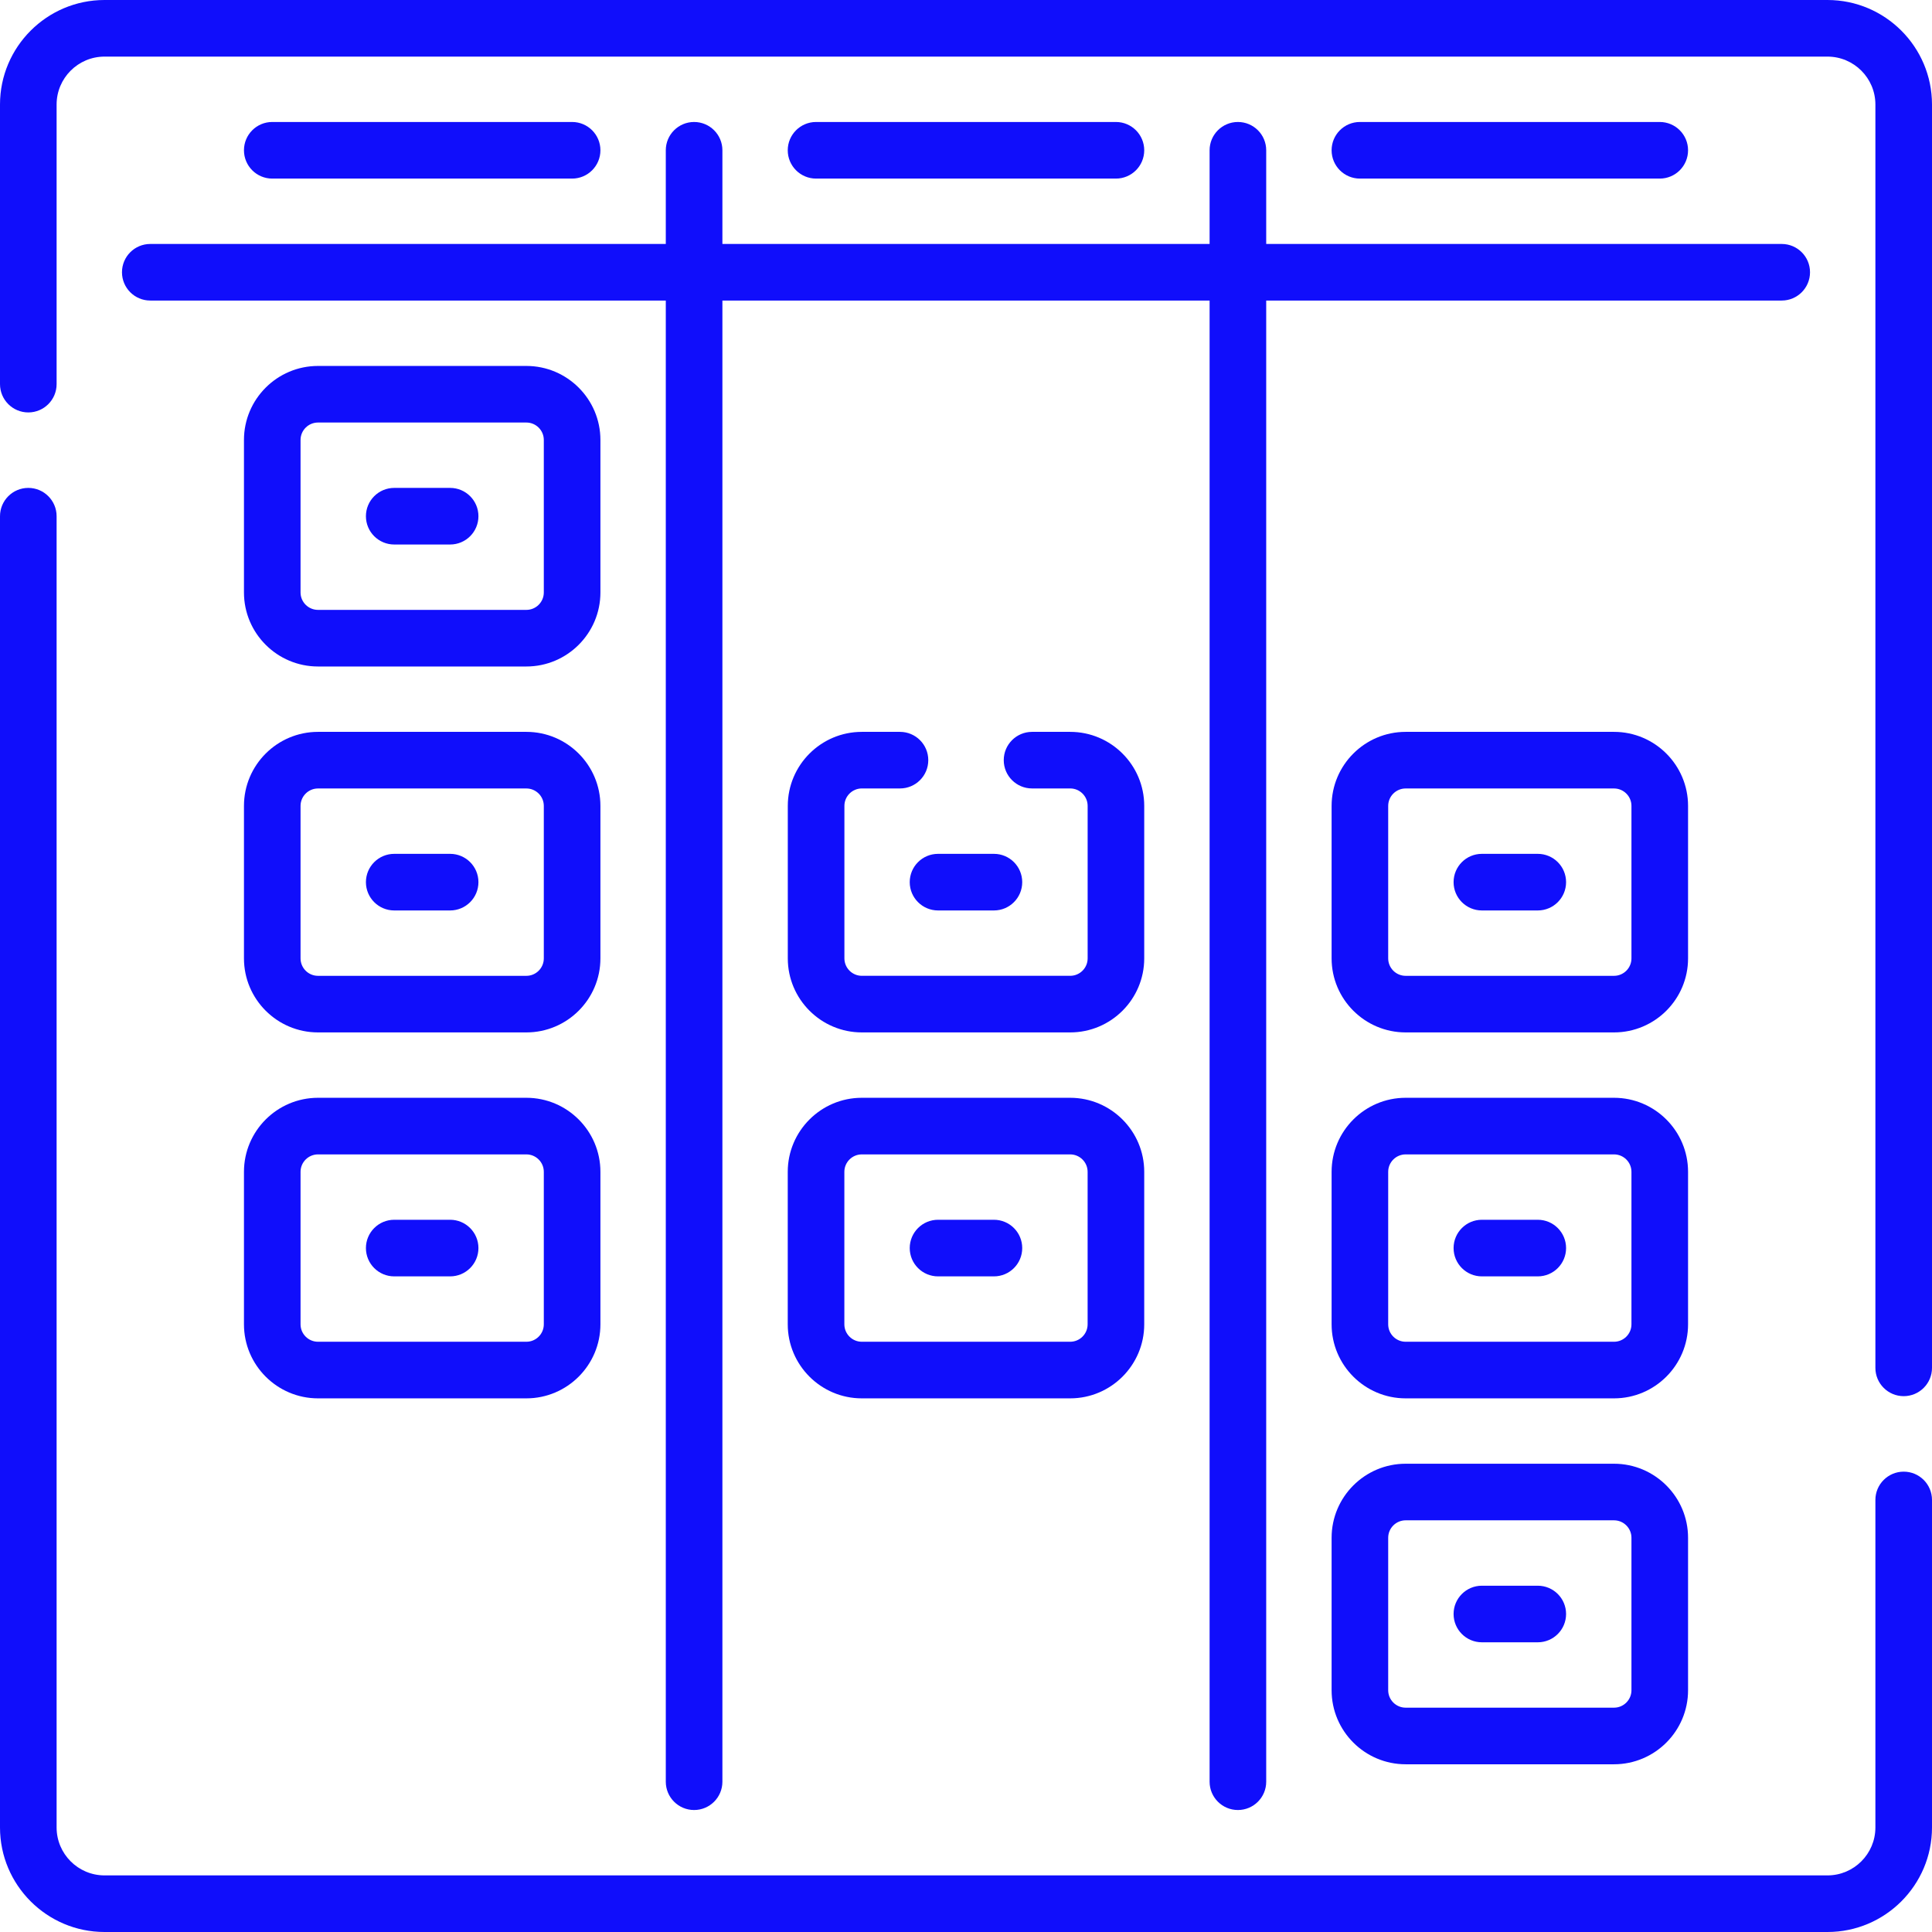
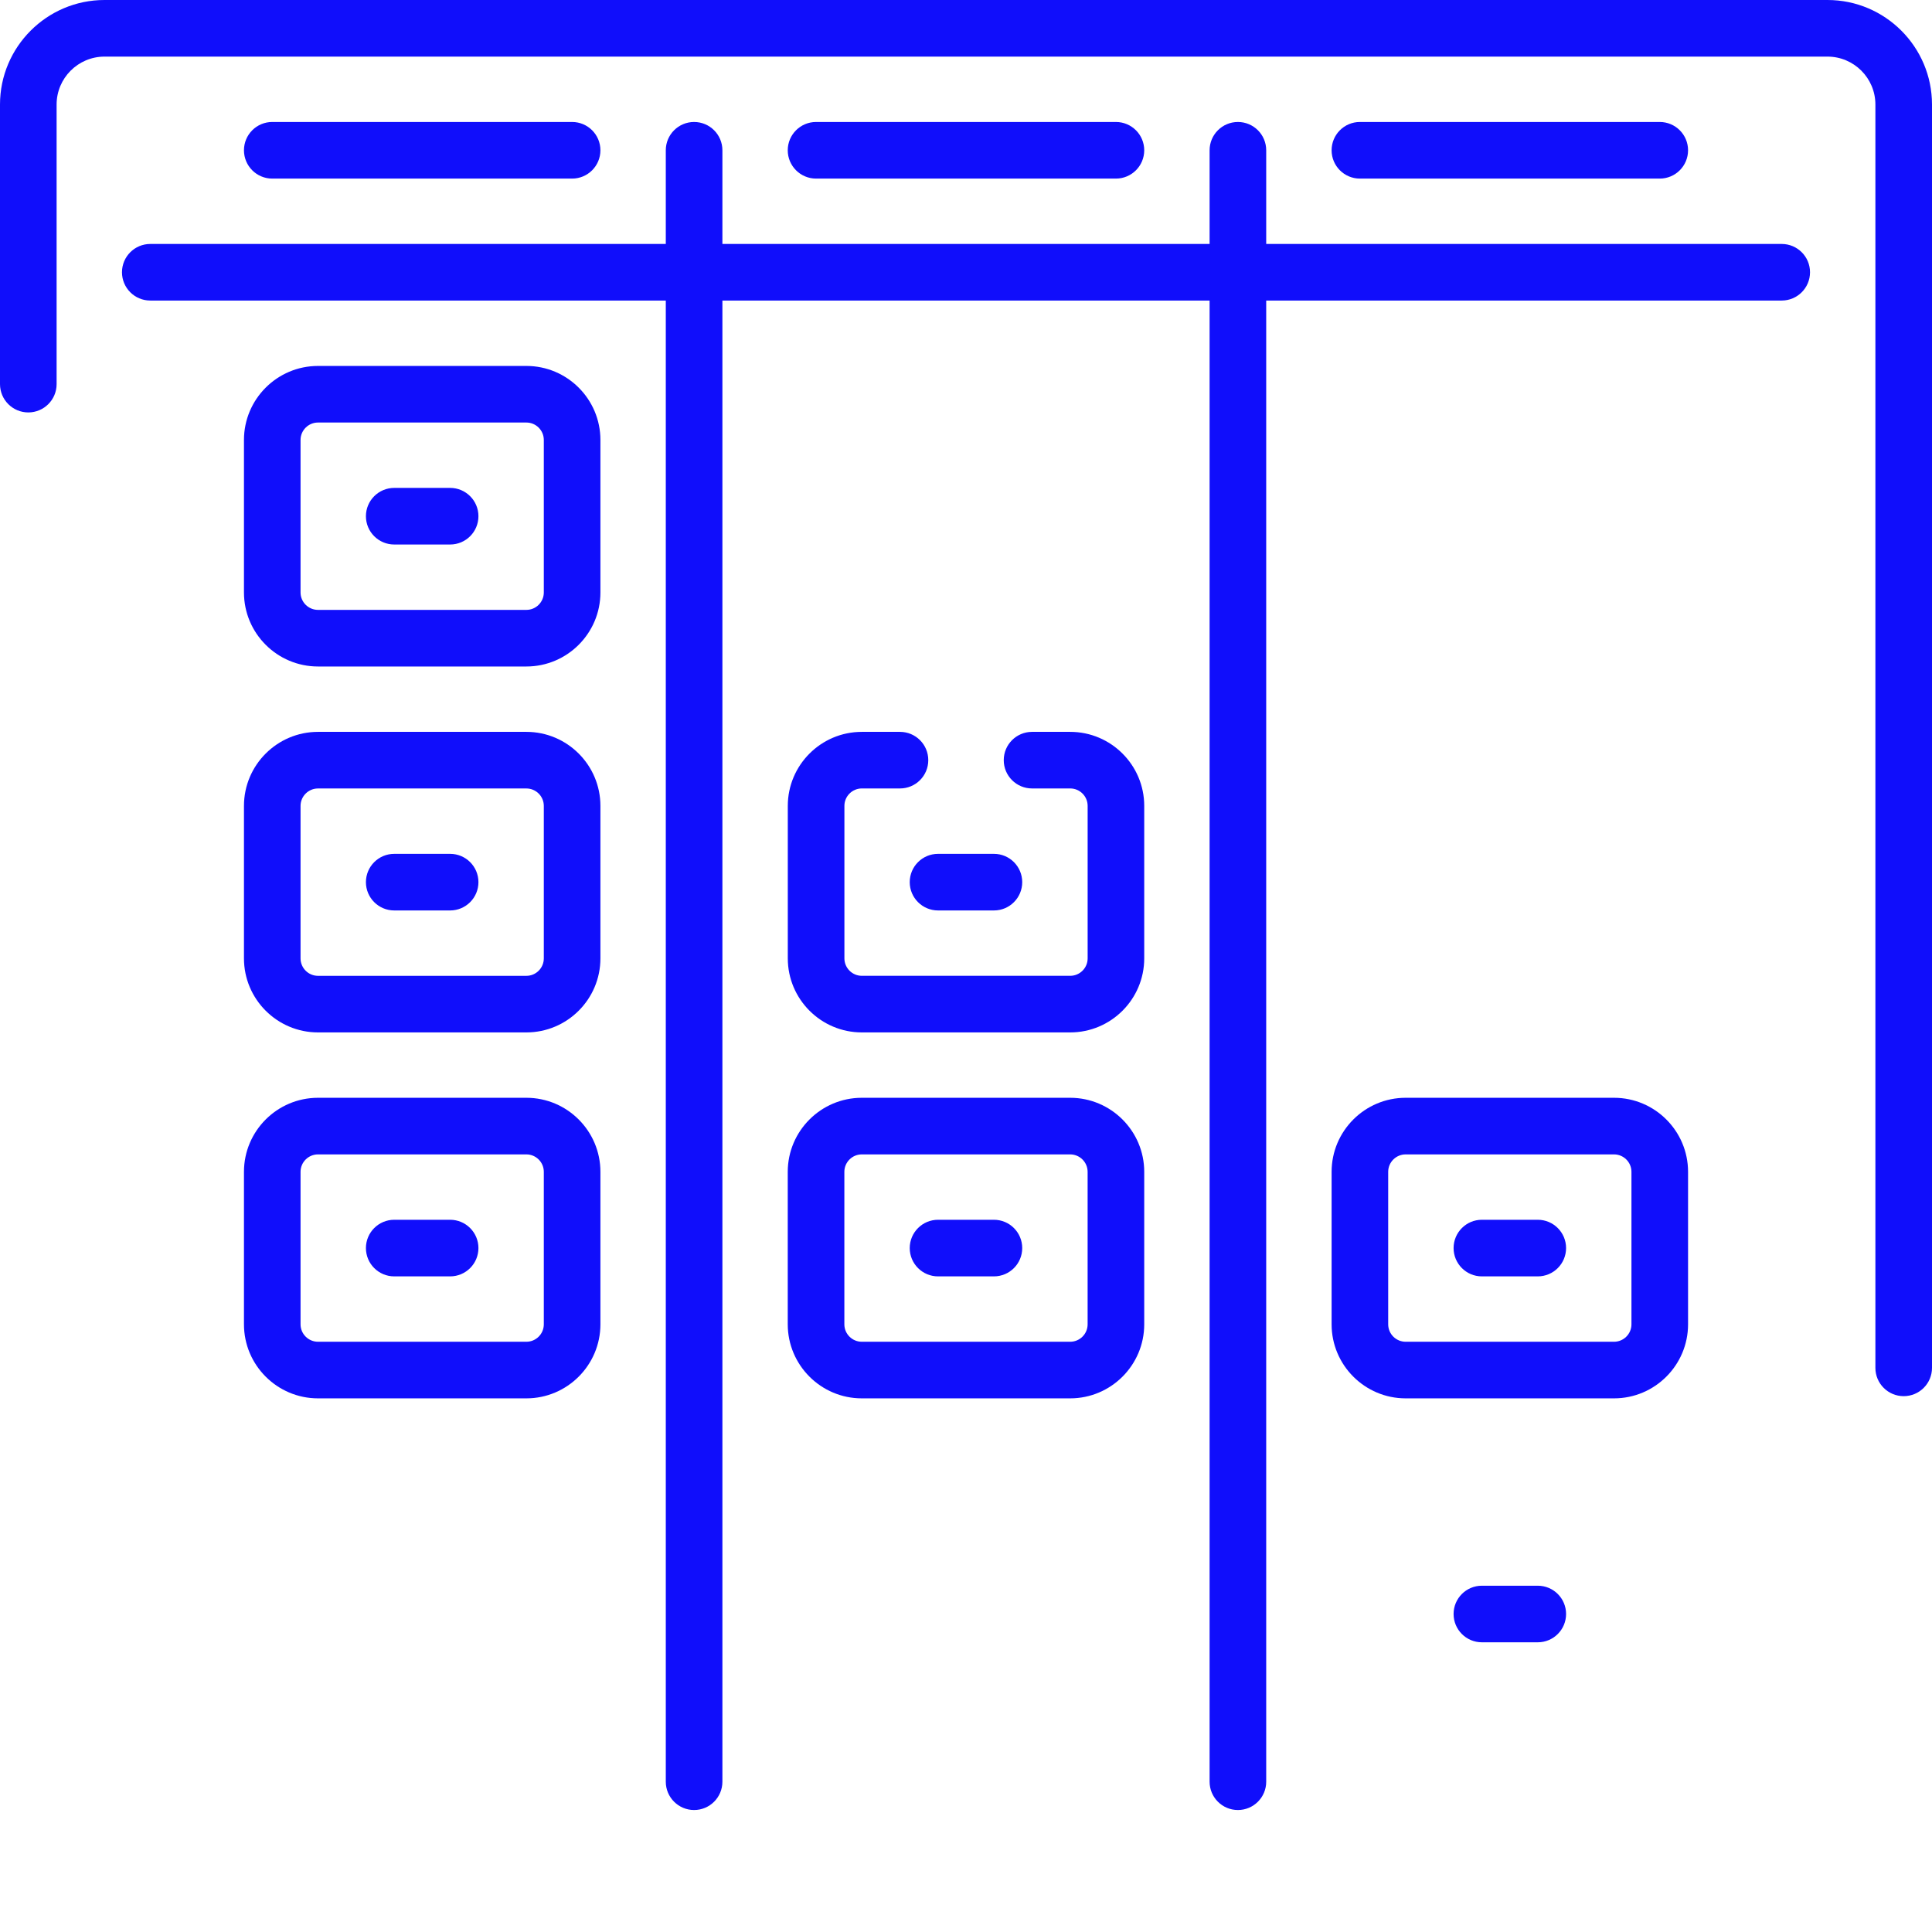
<svg xmlns="http://www.w3.org/2000/svg" width="80" height="80" viewBox="0 0 80 80" fill="none">
  <path d="M75.672 0H4.328C1.942 0 0 1.942 0 4.328V15.906C0 16.553 0.525 17.078 1.172 17.078C1.819 17.078 2.344 16.553 2.344 15.906V4.328C2.344 3.234 3.234 2.344 4.328 2.344H75.672C76.766 2.344 77.656 3.234 77.656 4.328V56.641C77.656 57.288 78.181 57.812 78.828 57.812C79.475 57.812 80 57.288 80 56.641V4.328C80 1.942 78.058 0 75.672 0V0Z" fill="#100EFB" />
-   <path d="M78.828 60.938C78.181 60.938 77.656 61.462 77.656 62.109V75.672C77.656 76.766 76.766 77.656 75.672 77.656H4.328C3.234 77.656 2.344 76.766 2.344 75.672V21.375C2.344 20.728 1.819 20.203 1.172 20.203C0.525 20.203 0 20.728 0 21.375V75.672C0 78.058 1.942 80 4.328 80H75.672C78.058 80 80 78.058 80 75.672V62.109C80 61.462 79.475 60.938 78.828 60.938Z" fill="#100EFB" />
  <path d="M24.862 18.218C24.862 16.528 23.487 15.153 21.796 15.153H13.168C11.477 15.153 10.102 16.528 10.102 18.218V24.532C10.102 26.223 11.477 27.598 13.168 27.598H21.796C23.486 27.598 24.862 26.223 24.862 24.532V18.218ZM22.518 24.532C22.518 24.93 22.194 25.254 21.796 25.254H13.168C12.769 25.254 12.445 24.93 12.445 24.532V18.218C12.445 17.82 12.769 17.496 13.168 17.496H21.796C22.194 17.496 22.518 17.82 22.518 18.218V24.532Z" fill="#100EFB" />
  <path d="M18.639 20.203H16.324C15.677 20.203 15.152 20.728 15.152 21.375C15.152 22.022 15.677 22.547 16.324 22.547H18.639C19.286 22.547 19.811 22.022 19.811 21.375C19.811 20.728 19.286 20.203 18.639 20.203Z" fill="#100EFB" />
  <path d="M24.862 33.371C24.862 31.68 23.487 30.305 21.796 30.305H13.168C11.477 30.305 10.102 31.68 10.102 33.371V39.684C10.102 41.375 11.477 42.75 13.168 42.75H21.796C23.486 42.75 24.862 41.375 24.862 39.684V33.371ZM22.518 39.684C22.518 40.083 22.194 40.407 21.796 40.407H13.168C12.769 40.407 12.445 40.083 12.445 39.684V33.371C12.445 32.973 12.769 32.649 13.168 32.649H21.796C22.194 32.649 22.518 32.973 22.518 33.371V39.684Z" fill="#100EFB" />
  <path d="M18.639 35.356H16.324C15.677 35.356 15.152 35.88 15.152 36.528C15.152 37.175 15.677 37.7 16.324 37.7H18.639C19.286 37.7 19.811 37.175 19.811 36.528C19.811 35.88 19.286 35.356 18.639 35.356Z" fill="#100EFB" />
  <path d="M21.796 45.457H13.168C11.477 45.457 10.102 46.833 10.102 48.523V54.837C10.102 56.527 11.477 57.903 13.168 57.903H21.796C23.486 57.903 24.862 56.527 24.862 54.837V48.523C24.862 46.833 23.487 45.457 21.796 45.457ZM22.518 54.837C22.518 55.235 22.194 55.559 21.796 55.559H13.168C12.769 55.559 12.445 55.235 12.445 54.837V48.523C12.445 48.125 12.769 47.801 13.168 47.801H21.796C22.194 47.801 22.518 48.125 22.518 48.523V54.837Z" fill="#100EFB" />
  <path d="M18.639 50.508H16.324C15.677 50.508 15.152 51.033 15.152 51.68C15.152 52.327 15.677 52.852 16.324 52.852H18.639C19.286 52.852 19.811 52.327 19.811 51.68C19.811 51.033 19.286 50.508 18.639 50.508Z" fill="#100EFB" />
  <path d="M37.266 30.305H35.687C33.996 30.305 32.621 31.68 32.621 33.37V39.684C32.621 41.375 33.996 42.75 35.687 42.75H44.315C46.005 42.75 47.38 41.375 47.38 39.684V33.37C47.38 31.68 46.005 30.305 44.315 30.305H42.735C42.088 30.305 41.563 30.829 41.563 31.477C41.563 32.124 42.088 32.648 42.735 32.648H44.315C44.713 32.648 45.037 32.972 45.037 33.37V39.684C45.037 40.082 44.713 40.406 44.315 40.406H35.687C35.289 40.406 34.965 40.082 34.965 39.684V33.37C34.965 32.972 35.289 32.648 35.687 32.648H37.266C37.914 32.648 38.438 32.124 38.438 31.477C38.438 30.829 37.914 30.305 37.266 30.305Z" fill="#100EFB" />
  <path d="M37.67 36.528C37.67 37.175 38.195 37.7 38.842 37.7H41.157C41.804 37.7 42.328 37.175 42.328 36.528C42.328 35.88 41.804 35.356 41.157 35.356H38.842C38.195 35.356 37.67 35.88 37.67 36.528Z" fill="#100EFB" />
  <path d="M32.619 54.837C32.619 56.527 33.995 57.903 35.685 57.903H44.313C46.004 57.903 47.38 56.527 47.38 54.837V48.523C47.38 46.833 46.004 45.457 44.313 45.457H35.685C33.995 45.457 32.619 46.833 32.619 48.523V54.837ZM34.963 48.523C34.963 48.125 35.287 47.801 35.685 47.801H44.313C44.712 47.801 45.036 48.125 45.036 48.523V54.837C45.036 55.235 44.712 55.559 44.313 55.559H35.685C35.287 55.559 34.963 55.235 34.963 54.837V48.523Z" fill="#100EFB" />
  <path d="M38.842 52.852H41.157C41.804 52.852 42.328 52.327 42.328 51.68C42.328 51.033 41.804 50.508 41.157 50.508H38.842C38.195 50.508 37.67 51.033 37.67 51.68C37.67 52.327 38.195 52.852 38.842 52.852Z" fill="#100EFB" />
-   <path d="M69.899 33.371C69.899 31.68 68.524 30.305 66.833 30.305H58.205C56.514 30.305 55.139 31.68 55.139 33.371V39.684C55.139 41.375 56.514 42.75 58.205 42.75H66.833C68.524 42.75 69.899 41.375 69.899 39.684V33.371ZM67.555 39.684C67.555 40.083 67.231 40.407 66.833 40.407H58.205C57.806 40.407 57.482 40.083 57.482 39.684V33.371C57.482 32.973 57.806 32.649 58.205 32.649H66.833C67.231 32.649 67.555 32.973 67.555 33.371V39.684Z" fill="#100EFB" />
-   <path d="M63.676 35.356H61.361C60.714 35.356 60.19 35.88 60.19 36.528C60.19 37.175 60.714 37.7 61.361 37.7H63.676C64.323 37.7 64.848 37.175 64.848 36.528C64.848 35.88 64.323 35.356 63.676 35.356Z" fill="#100EFB" />
  <path d="M69.899 48.523C69.899 46.833 68.524 45.457 66.833 45.457H58.205C56.514 45.457 55.139 46.833 55.139 48.523V54.837C55.139 56.527 56.514 57.903 58.205 57.903H66.833C68.524 57.903 69.899 56.527 69.899 54.837V48.523ZM67.555 54.837C67.555 55.235 67.231 55.559 66.833 55.559H58.205C57.806 55.559 57.482 55.235 57.482 54.837V48.523C57.482 48.125 57.806 47.801 58.205 47.801H66.833C67.231 47.801 67.555 48.125 67.555 48.523V54.837Z" fill="#100EFB" />
  <path d="M63.676 50.508H61.361C60.714 50.508 60.19 51.033 60.19 51.68C60.19 52.327 60.714 52.852 61.361 52.852H63.676C64.323 52.852 64.848 52.327 64.848 51.68C64.848 51.033 64.323 50.508 63.676 50.508Z" fill="#100EFB" />
-   <path d="M66.833 60.61H58.205C56.514 60.61 55.139 61.985 55.139 63.676V69.989C55.139 71.68 56.514 73.055 58.205 73.055H66.833C68.524 73.055 69.899 71.68 69.899 69.989V63.676C69.899 61.985 68.523 60.61 66.833 60.61ZM67.555 69.989C67.555 70.387 67.231 70.711 66.833 70.711H58.205C57.806 70.711 57.482 70.387 57.482 69.989V63.676C57.482 63.277 57.806 62.953 58.205 62.953H66.833C67.231 62.953 67.555 63.277 67.555 63.676V69.989Z" fill="#100EFB" />
  <path d="M63.676 65.661H61.361C60.714 65.661 60.19 66.185 60.19 66.832C60.19 67.48 60.714 68.004 61.361 68.004H63.676C64.323 68.004 64.848 67.48 64.848 66.832C64.848 66.185 64.323 65.661 63.676 65.661Z" fill="#100EFB" />
  <path d="M23.69 7.395C24.337 7.395 24.862 6.87 24.862 6.223C24.862 5.575 24.337 5.051 23.69 5.051H11.273C10.626 5.051 10.102 5.575 10.102 6.223C10.102 6.87 10.626 7.395 11.273 7.395H23.69Z" fill="#100EFB" />
  <path d="M68.727 7.395C69.374 7.395 69.899 6.87 69.899 6.223C69.899 5.575 69.374 5.051 68.727 5.051H56.31C55.663 5.051 55.139 5.575 55.139 6.223C55.139 6.87 55.663 7.395 56.31 7.395H68.727Z" fill="#100EFB" />
  <path d="M46.208 7.395C46.855 7.395 47.38 6.87 47.38 6.223C47.38 5.575 46.855 5.051 46.208 5.051H33.791C33.144 5.051 32.619 5.575 32.619 6.223C32.619 6.87 33.144 7.395 33.791 7.395H46.208Z" fill="#100EFB" />
  <path d="M5.051 11.273C5.051 11.921 5.575 12.445 6.223 12.445H27.569V73.777C27.569 74.424 28.094 74.949 28.741 74.949C29.388 74.949 29.913 74.424 29.913 73.777V12.445H50.087V73.777C50.087 74.424 50.612 74.949 51.259 74.949C51.906 74.949 52.431 74.424 52.431 73.777V12.445H73.777C74.424 12.445 74.949 11.921 74.949 11.273C74.949 10.626 74.424 10.102 73.777 10.102H52.431V6.223C52.431 5.575 51.906 5.051 51.259 5.051C50.612 5.051 50.087 5.575 50.087 6.223V10.102H29.913V6.223C29.913 5.575 29.388 5.051 28.741 5.051C28.094 5.051 27.569 5.575 27.569 6.223V10.102H6.223C5.575 10.102 5.051 10.626 5.051 11.273Z" fill="#100EFB" />
</svg>